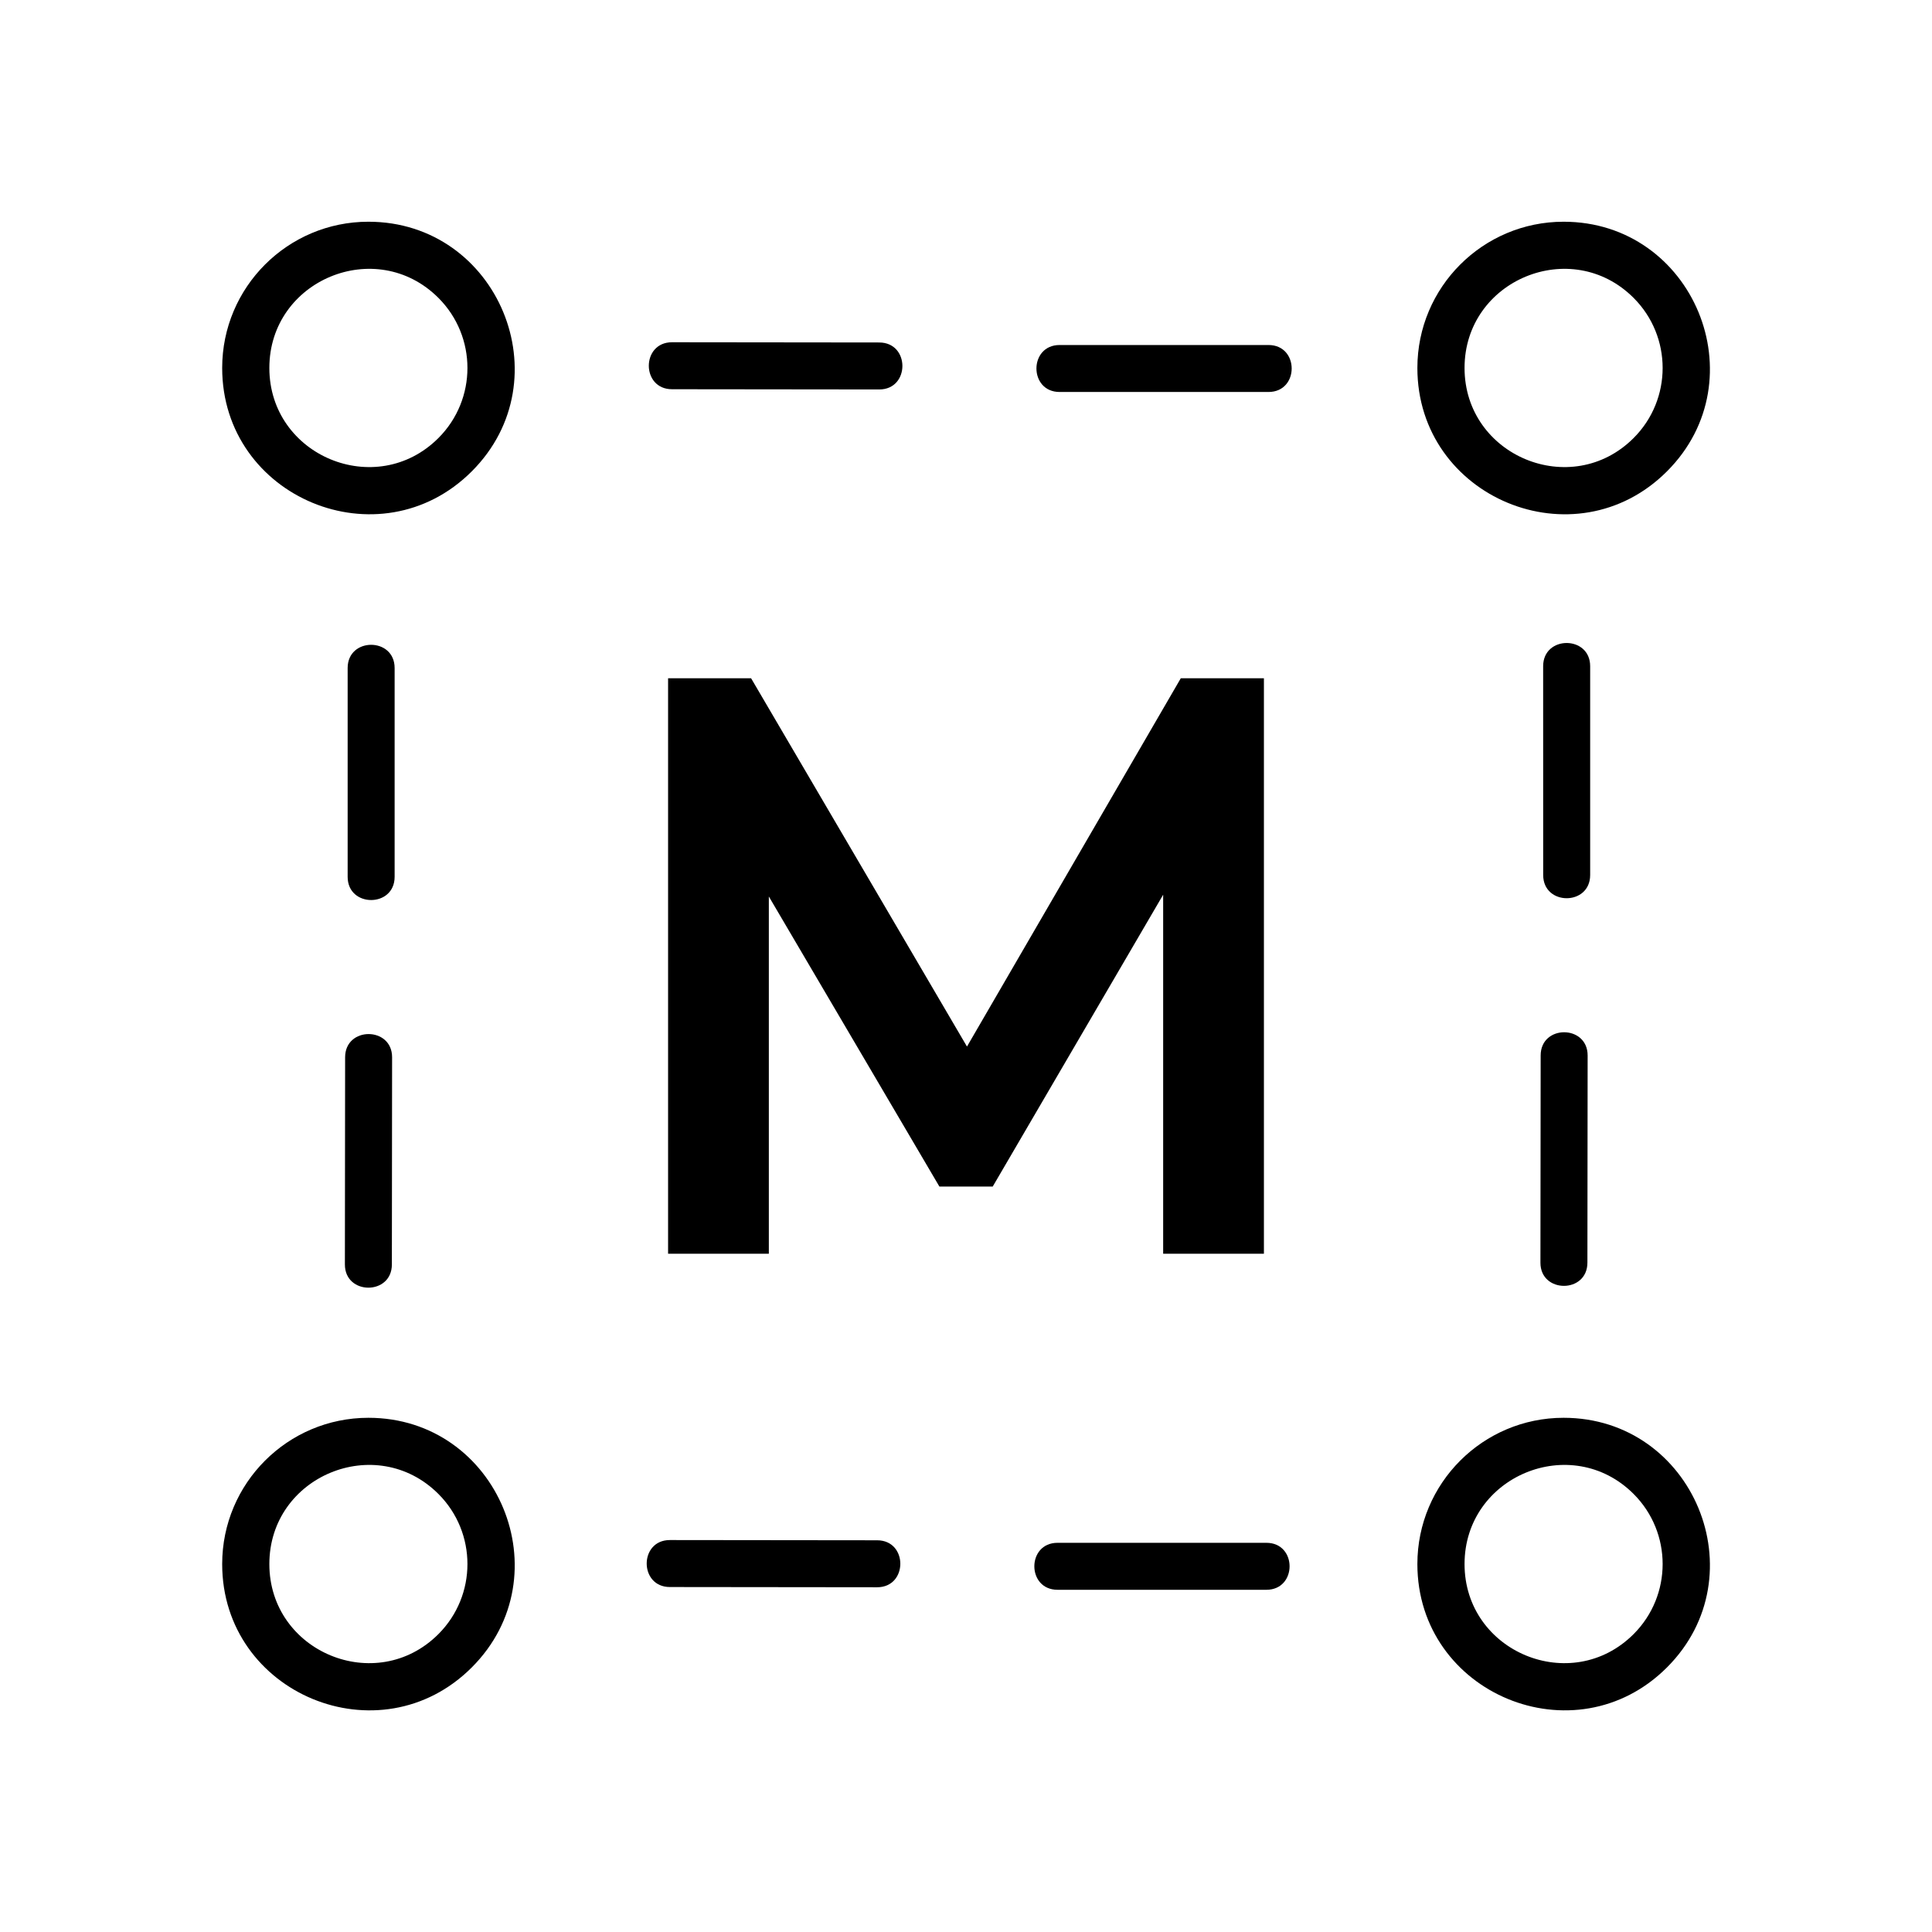
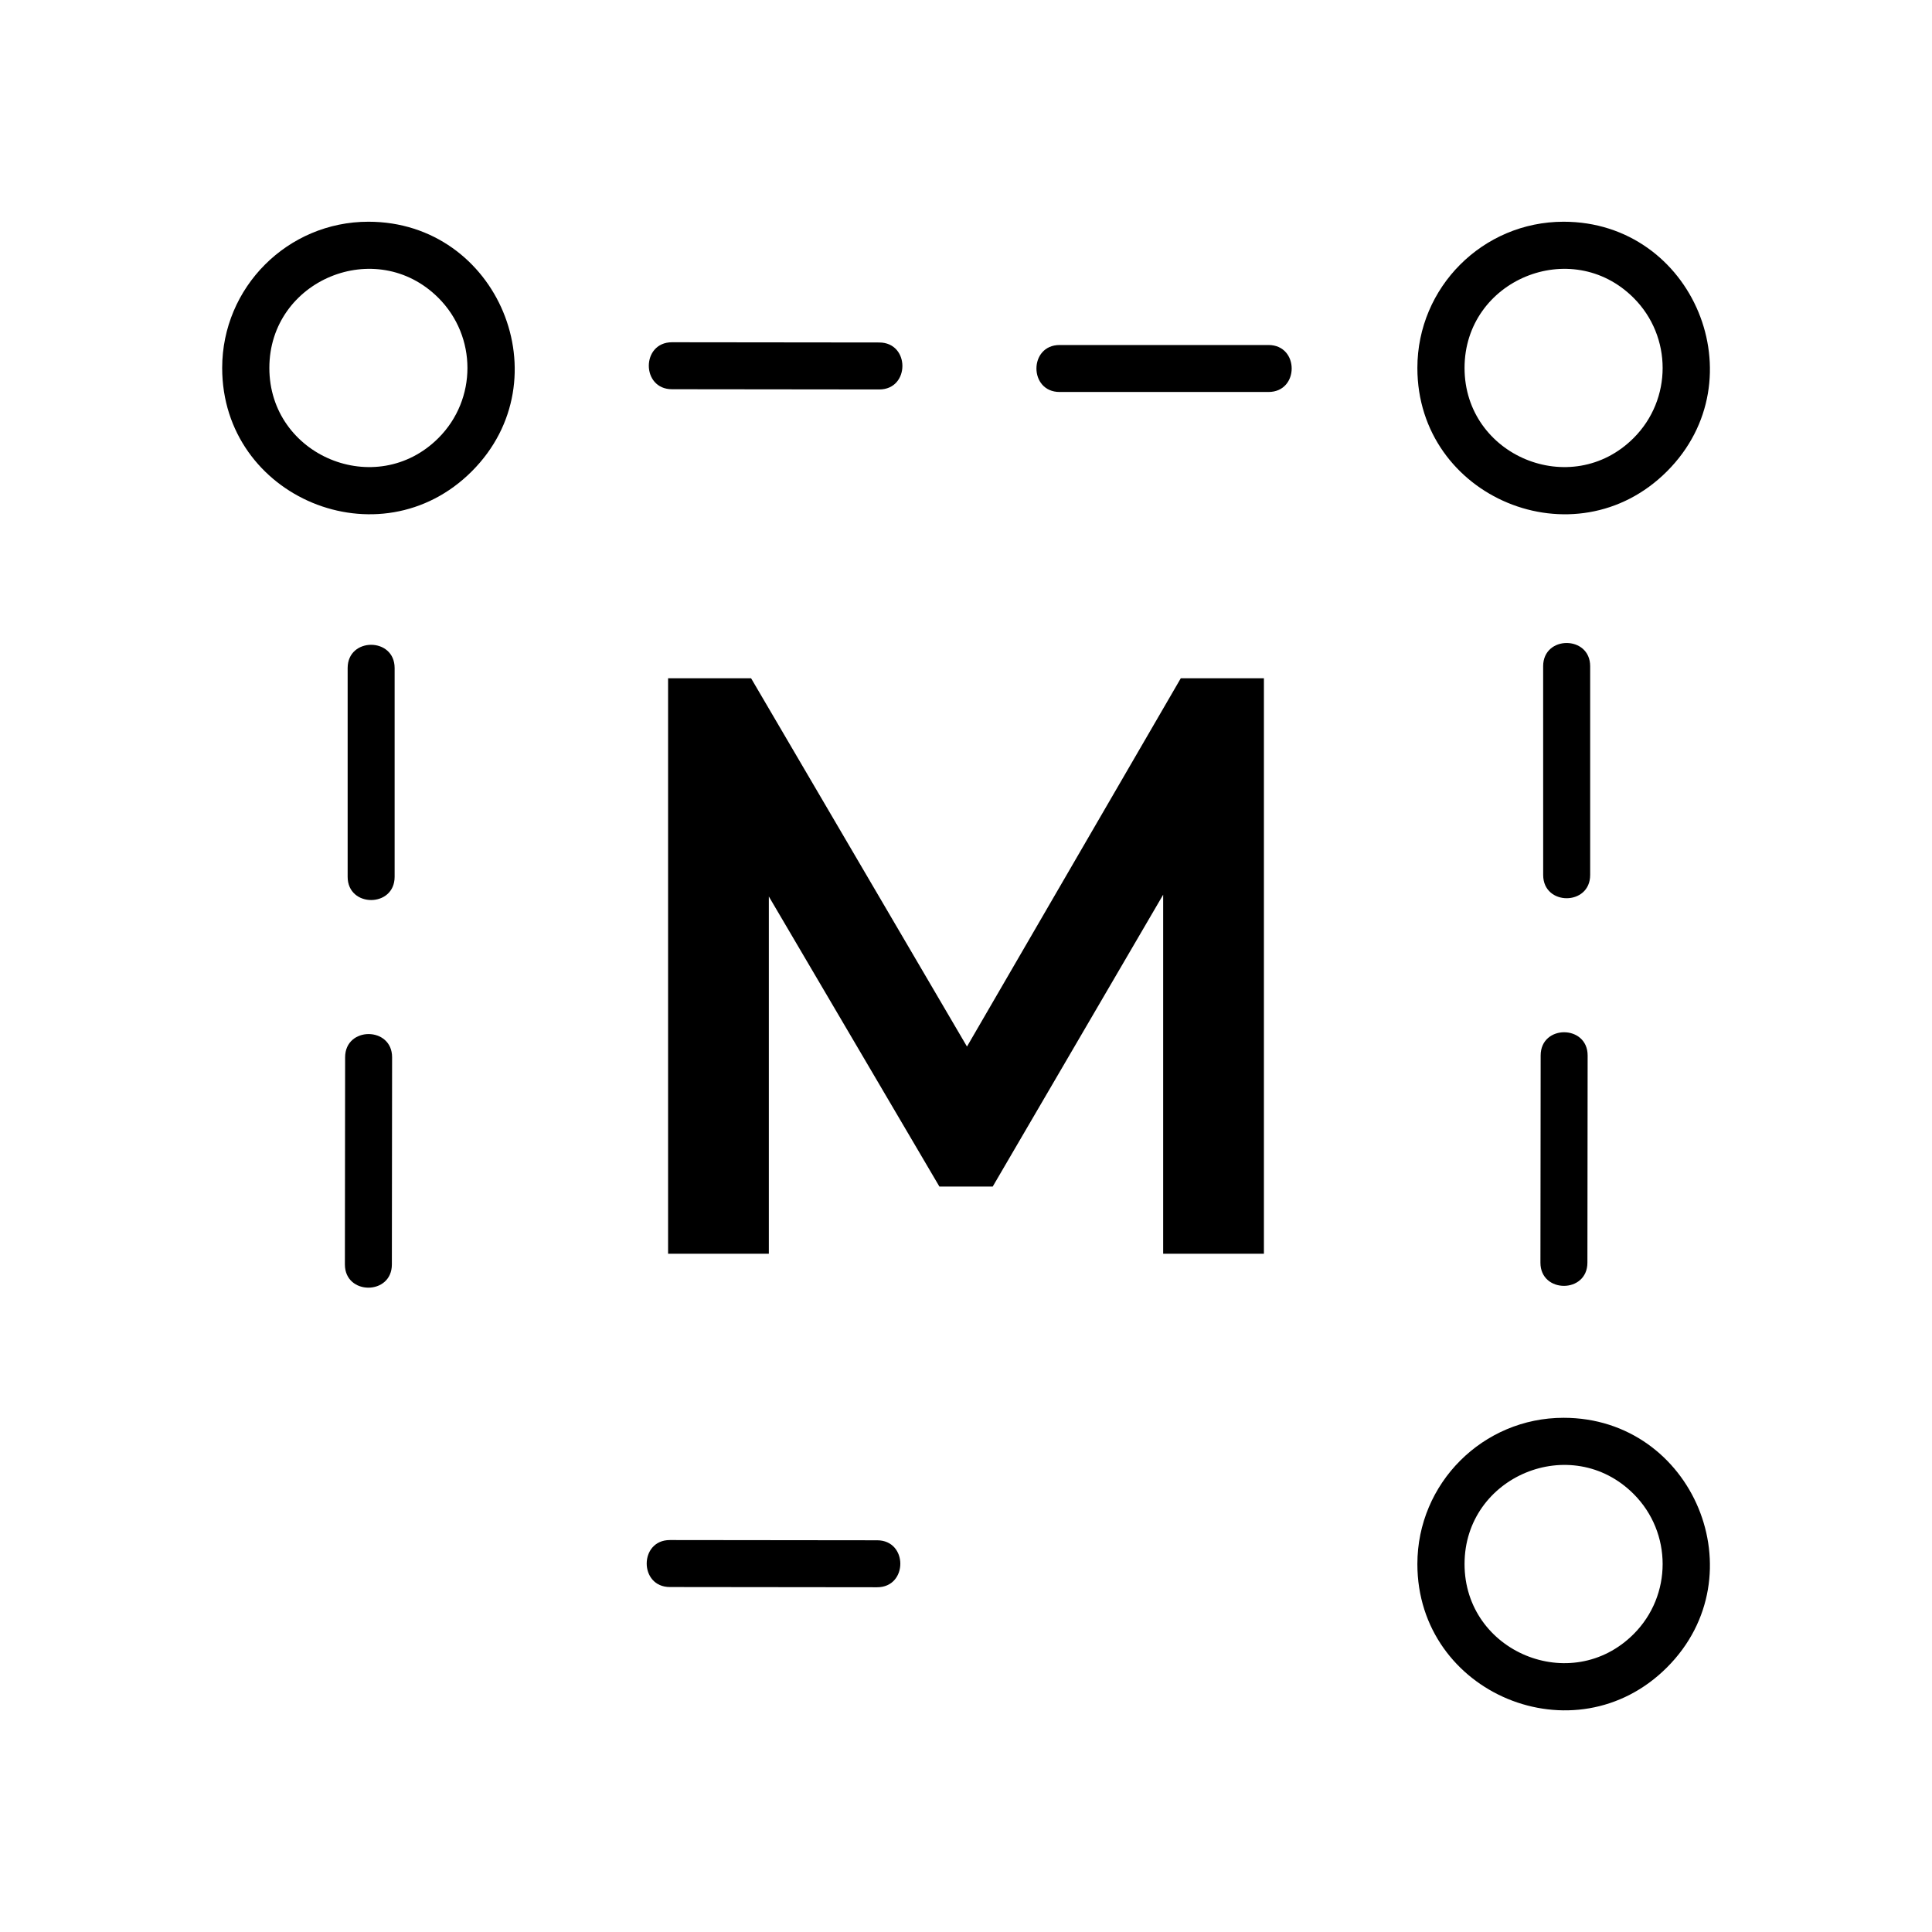
<svg xmlns="http://www.w3.org/2000/svg" xml:space="preserve" width="512px" height="512px" version="1.1" style="shape-rendering:geometricPrecision; text-rendering:geometricPrecision; image-rendering:optimizeQuality; fill-rule:evenodd; clip-rule:evenodd" viewBox="0 0 512 512">
  <g id="Capa_x0020_1">
    <g id="_2212163423632">
      <path class="fil0" d="M414.37 58.76c34.4,0 51.76,41.79 27.4,66.15 -24.36,24.37 -66.15,7 -66.15,-27.4 0,-21.39 17.35,-38.75 38.75,-38.75zm18.56 20.19c-16.48,-16.49 -44.81,-4.76 -44.81,18.56 0,23.32 28.32,35.06 44.81,18.57 10.25,-10.25 10.25,-26.88 0,-37.13z" />
      <path class="fil0" d="M97.63 58.76c34.4,0 51.76,41.79 27.4,66.15 -24.36,24.36 -66.15,7 -66.15,-27.4 0,-21.39 17.35,-38.75 38.75,-38.75zm18.56 20.19c-16.48,-16.49 -44.81,-4.76 -44.81,18.56 0,23.32 28.32,35.06 44.81,18.57 10.25,-10.25 10.25,-26.88 0,-37.13z" />
      <path class="fil0" d="M414.37 375.73c34.4,0 51.76,41.79 27.4,66.15 -24.36,24.37 -66.15,7 -66.15,-27.39 0,-21.4 17.35,-38.76 38.75,-38.76zm18.56 20.19c-16.48,-16.48 -44.81,-4.76 -44.81,18.57 0,23.32 28.32,35.05 44.81,18.56 10.25,-10.25 10.25,-26.88 0,-37.13z" />
-       <path class="fil0" d="M97.63 375.73c34.4,0 51.76,41.79 27.4,66.15 -24.36,24.37 -66.15,7.01 -66.15,-27.39 0,-21.4 17.35,-38.76 38.75,-38.76zm18.56 20.19c-16.48,-16.48 -44.81,-4.76 -44.81,18.57 0,23.32 28.32,35.05 44.81,18.56 10.25,-10.25 10.25,-26.88 0,-37.13z" />
      <polygon class="fil1" points="183.3,326 183.3,186 195.5,186 259.5,295.2 253.1,295.2 316.5,186 328.7,186 328.7,326 314.5,326 314.5,208.2 317.9,208.2 259.5,308.2 252.5,308.2 193.7,208.2 197.5,208.2 197.5,326 " />
      <polygon class="fil2" points="177.05,326 177.05,179.75 199.05,179.75 256.26,277.35 312.92,179.75 334.95,179.75 334.95,332.25 308.25,332.25 308.25,237.11 263.08,314.45 248.95,314.45 203.75,237.58 203.75,332.25 177.05,332.25 " />
      <path class="fil0" d="M178.09 103.15c-8.2,0 -8.19,-12.45 0,-12.45l54.91 0.06c8.2,0.01 8.19,12.46 0,12.45l-54.91 -0.06z" />
      <path class="fil0" d="M280.81 103.88c-8.19,0 -8.19,-12.45 0,-12.45l55.35 0c8.2,0 8.2,12.45 0,12.45l-55.35 0z" />
      <path class="fil0" d="M177.53 420.58c-8.2,0 -8.19,-12.46 0,-12.45l54.92 0.06c8.2,0 8.19,12.45 0,12.45l-54.92 -0.06z" />
-       <path class="fil0" d="M280.26 421.31c-8.2,0 -8.2,-12.45 0,-12.45l55.35 0c8.19,0 8.19,12.45 0,12.45l-55.35 0z" />
      <path class="fil0" d="M420.68 334.62c0,8.2 -12.46,8.19 -12.45,0l0.06 -54.91c0,-8.21 12.45,-8.19 12.45,0l-0.06 54.91z" />
      <path class="fil0" d="M421.41 231.89c0,8.2 -12.45,8.2 -12.45,0l-0.01 -55.34c0,-8.2 12.46,-8.2 12.46,0l0 55.34z" />
      <path class="fil0" d="M103.85 335.1c0,8.2 -12.45,8.19 -12.45,0l0.06 -54.91c0,-8.21 12.46,-8.19 12.45,0l-0.06 54.91z" />
      <path class="fil0" d="M104.58 232.37c0,8.2 -12.45,8.2 -12.45,0l0 -55.34c0,-8.2 12.45,-8.2 12.45,0l0 55.34z" />
    </g>
  </g>
</svg>